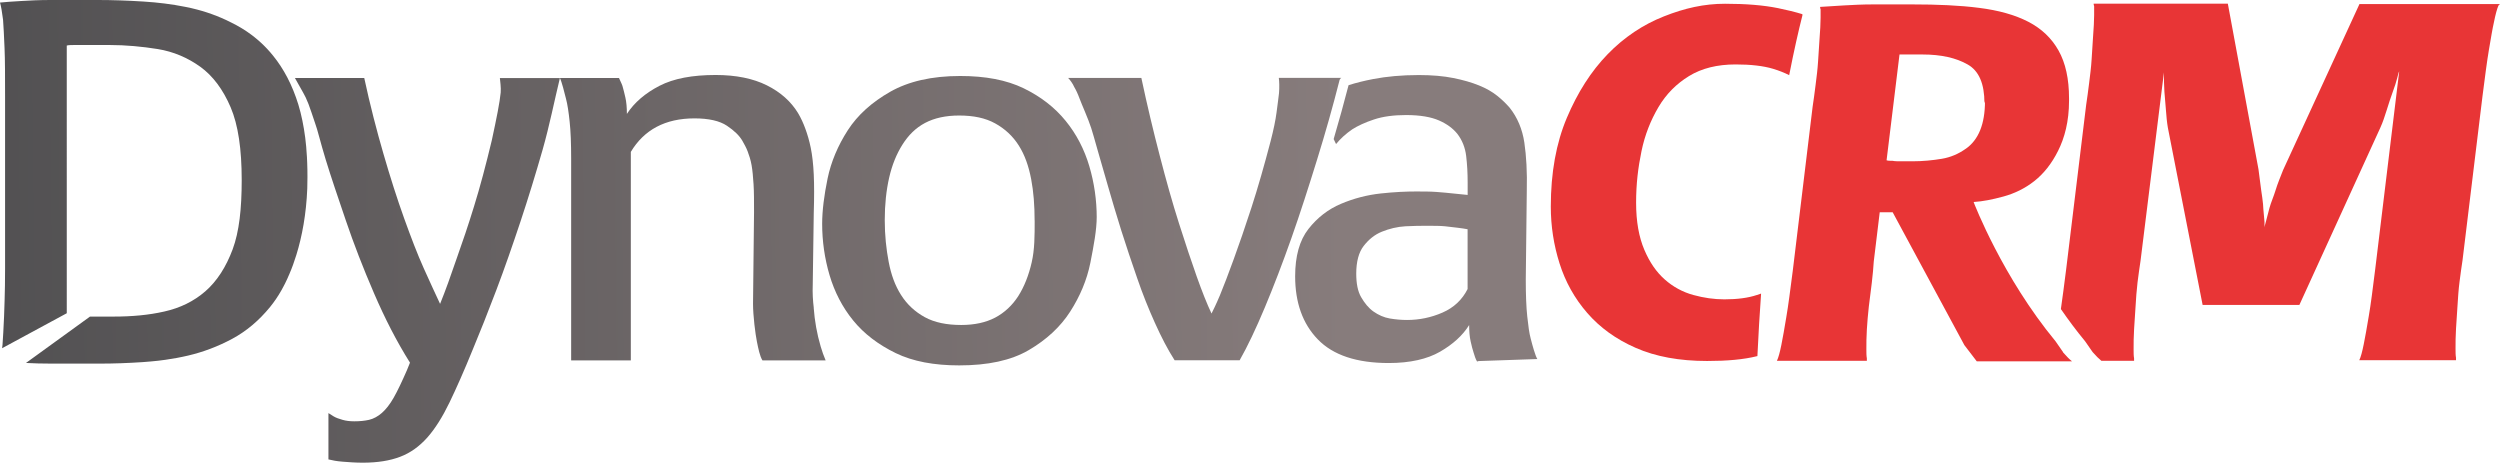
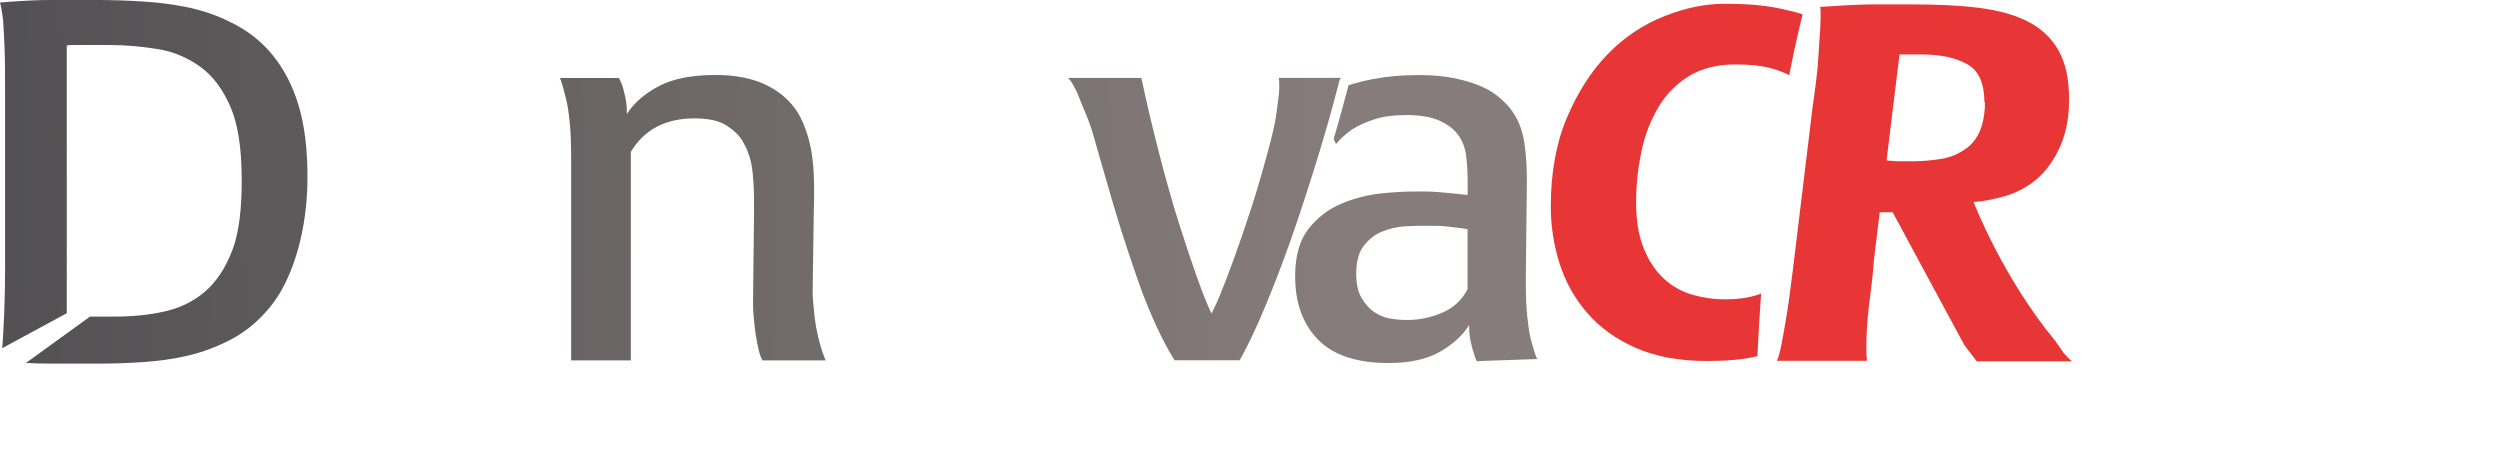
<svg xmlns="http://www.w3.org/2000/svg" xmlns:xlink="http://www.w3.org/1999/xlink" id="Layer_2" data-name="Layer 2" viewBox="0 0 419.41 77.61">
  <defs>
    <style>
      .cls-1 {
        fill: #e83536;
      }

      .cls-1, .cls-2, .cls-3, .cls-4, .cls-5, .cls-6, .cls-7, .cls-8, .cls-9 {
        stroke-width: 0px;
      }

      .cls-2 {
        fill: url(#New_Gradient_Swatch_1-3);
      }

      .cls-3 {
        fill: url(#New_Gradient_Swatch_1-8);
      }

      .cls-4 {
        fill: url(#New_Gradient_Swatch_1-6);
      }

      .cls-5 {
        fill: url(#New_Gradient_Swatch_1);
      }

      .cls-6 {
        fill: url(#New_Gradient_Swatch_1-2);
      }

      .cls-7 {
        fill: url(#New_Gradient_Swatch_1-4);
      }

      .cls-8 {
        fill: url(#New_Gradient_Swatch_1-5);
      }

      .cls-9 {
        fill: url(#New_Gradient_Swatch_1-7);
      }
    </style>
    <linearGradient id="New_Gradient_Swatch_1" data-name="New Gradient Swatch 1" x1="3.99" y1="15.2" x2="254.29" y2="11.38" gradientUnits="userSpaceOnUse">
      <stop offset="0" stop-color="#4b4b4d" />
      <stop offset="1" stop-color="#877c7c" />
    </linearGradient>
    <linearGradient id="New_Gradient_Swatch_1-2" data-name="New Gradient Swatch 1" x1="172.62" y1="48.87" x2="189.43" y2="48.61" xlink:href="#New_Gradient_Swatch_1" />
    <linearGradient id="New_Gradient_Swatch_1-3" data-name="New Gradient Swatch 1" x1="-29.55" y1="39.7" x2="225.86" y2="36.83" xlink:href="#New_Gradient_Swatch_1" />
    <linearGradient id="New_Gradient_Swatch_1-4" data-name="New Gradient Swatch 1" x1="-30.31" y1="38.31" x2="226.23" y2="35.43" xlink:href="#New_Gradient_Swatch_1" />
    <linearGradient id="New_Gradient_Swatch_1-5" data-name="New Gradient Swatch 1" x1="-29.95" y1="46.3" x2="226.16" y2="43.43" xlink:href="#New_Gradient_Swatch_1" />
    <linearGradient id="New_Gradient_Swatch_1-6" data-name="New Gradient Swatch 1" x1="-30.84" y1="39.29" x2="225.8" y2="36.41" xlink:href="#New_Gradient_Swatch_1" />
    <linearGradient id="New_Gradient_Swatch_1-7" data-name="New Gradient Swatch 1" x1="-30" y1="39.17" x2="225.41" y2="36.3" xlink:href="#New_Gradient_Swatch_1" />
    <linearGradient id="New_Gradient_Swatch_1-8" data-name="New Gradient Swatch 1" x1="-31.2" y1="30.99" x2="228.53" y2="28.08" xlink:href="#New_Gradient_Swatch_1" />
  </defs>
  <g id="Layer_1-2" data-name="Layer 1">
    <g>
      <path class="cls-1" d="m346.1,59.06c-.33-.46-.76-1.07-1.25-1.8-8.89-10.76-13.62-23.03-13.75-23.37,0,0,0,0,0,0,1.5-.09,3.17-.42,5-.92,1.83-.5,3.58-1.33,5.17-2.58,1.59-1.25,2.92-2.92,4-5.08,1.09-2.17,1.84-4.92,1.84-8.42v-.41c0-3.25-.59-5.92-1.76-8-1.17-2.08-2.84-3.67-5.08-4.83-2.25-1.16-5-1.92-8.25-2.33-3.25-.42-7-.58-11.25-.58h-6.5c-1.83,0-3.5.09-4.92.17-1.5.09-2.84.17-4,.25,0,.09,0,.25.08.42v1.42c0,1-.08,2.17-.17,3.42-.08,1.25-.16,2.5-.25,3.84-.08,1.33-.25,2.67-.42,4-.17,1.33-.33,2.58-.5,3.67l-3.33,27.51c-.42,3.25-.75,5.84-1.08,7.75-.33,1.92-.58,3.5-.83,4.67-.25,1.25-.5,2.17-.75,2.67h15.09v-.42c-.08-.42-.08-.92-.08-1.5,0-1,0-2.08.08-3.33.09-1.25.17-2.5.33-3.84.17-1.33.33-2.66.5-4,.17-1.33.25-2.5.33-3.58l1-8.25h2.17l12.03,22.29,2.08,2.72h15.98c-.42-.33-.92-.83-1.5-1.5Zm-16.34-34.09c-1.16.83-2.5,1.42-4,1.67-1.5.25-3.17.42-4.92.42h-1.92c-.5,0-1,0-1.42-.08-.42,0-.75,0-1-.09l2.17-17.75h3.84c3.17,0,5.67.58,7.58,1.67,1.92,1.08,2.83,3.25,2.83,6.5l.09-.33c0,3.83-1.08,6.5-3.25,8Z" />
      <path class="cls-1" d="m294.74,49.49c-1.47.49-3.26.73-5.45.73-1.71,0-3.42-.24-5.21-.73-1.79-.49-3.42-1.38-4.8-2.61-1.38-1.22-2.52-2.85-3.42-4.97-.9-2.12-1.38-4.72-1.38-7.9s.33-5.86.9-8.63c.57-2.77,1.55-5.21,2.85-7.41,1.3-2.2,3.01-3.91,5.13-5.21,2.12-1.3,4.72-1.95,7.82-1.95,2.52,0,4.64.24,6.27.73,1,.3,1.91.66,2.71,1.07.82-4.19,1.59-7.54,2.22-10.03v-.2c-1.21-.37-2.58-.71-4.11-1.02-2.44-.49-5.37-.73-8.87-.73s-6.76.73-10.26,2.12c-3.5,1.38-6.68,3.5-9.44,6.35-2.77,2.85-5.05,6.43-6.84,10.67-1.79,4.23-2.69,9.2-2.69,14.9,0,3.26.49,6.43,1.47,9.53.98,3.09,2.52,5.86,4.64,8.3,2.12,2.44,4.8,4.4,8.14,5.86,3.34,1.47,7.33,2.2,11.97,2.2,3.34,0,6.11-.24,8.39-.81.02,0,.04,0,.05-.01.17-3.65.38-7.15.62-10.49-.22.08-.44.16-.68.24Z" />
      <path class="cls-5" d="m92.6,13.89h.06s-.03-.05-.04-.08c0,.03-.01.05-.02.08Z" />
      <path class="cls-6" d="m181.03,48.67s0,.03,0,.05c0,.03,0,.06,0,.09v-.14Z" />
-       <path class="cls-1" d="m395.82.71l-12.8,27.82c-.42,1.09-.92,2.26-1.25,3.35-.33,1.09-.78,2.07-1.03,2.99-.25.92-.42,1.67-.59,2.26-.17.59-.25.92-.25,1v-.92l-.19-2.1c0-.92-.36-3.17-.36-3.17,0,0-.3-2.29-.46-3.54l-5.14-27.78h-22.51c0,.08,0,.25.08.42v1.51c0,1-.08,2.18-.17,3.43-.08,1.26-.17,2.59-.25,3.93-.08,1.34-.25,2.68-.42,4.02-.17,1.34-.33,2.59-.5,3.68l-3.35,27.53c-.34,2.64-.62,4.89-.89,6.71,1.24,1.8,2.6,3.63,4.07,5.41.49.73.92,1.34,1.25,1.8.57.65,1.06,1.14,1.47,1.47h5.49v-.42c-.08-.42-.08-.92-.08-1.51,0-1,0-2.09.08-3.35.08-1.26.17-2.51.25-3.85.08-1.34.17-2.68.33-4.02.17-1.34.33-2.51.5-3.6l3.93-31.63c0,1.09,0,2.18.08,3.26.08.92.17,1.92.25,3.01.08,1.09.17,2.09.33,3.01l5.83,29.73h16.23l13.58-29.73c.42-.92.75-1.92,1.09-3.01.33-1.09.67-2.09,1-3.01.33-.92.59-1.67.75-2.34.17-.67.25-1,.33-1.09l-4.02,33.13c-.42,3.35-.75,6.02-1.09,7.95-.33,1.92-.59,3.51-.84,4.69-.25,1.25-.5,2.18-.75,2.68h16.23v-.42c-.08-.42-.08-.92-.08-1.51,0-1,0-2.09.08-3.35.08-1.26.17-2.51.25-3.85.08-1.34.17-2.68.34-4.02.17-1.34.33-2.51.5-3.6l3.35-27.53c.42-3.26.75-5.86,1.09-7.86s.59-3.51.84-4.6c.25-1.26.5-2.18.75-2.76l.25-.25h-23.6Z" />
      <path class="cls-2" d="m256.8,56.82c-.25-.91-.41-2.15-.58-3.72-.17-1.57-.25-3.64-.25-6.2l.17-14.88c.08-3.14-.08-5.87-.41-8.1s-1.16-4.22-2.48-5.87c-.58-.66-1.24-1.32-2.07-1.98-.83-.66-1.82-1.24-3.06-1.74s-2.65-.91-4.3-1.24c-1.65-.33-3.56-.5-5.79-.5-2.89,0-5.46.25-7.61.66-1.57.3-2.96.65-4.18,1.04-.76,2.93-1.59,5.95-2.5,9.04l.4.84c.74-.91,1.65-1.74,2.73-2.48.91-.58,2.15-1.16,3.64-1.65,1.49-.5,3.31-.74,5.37-.74,2.4,0,4.22.33,5.54.91,1.32.58,2.32,1.32,3.06,2.23.83,1.07,1.32,2.32,1.49,3.72.17,1.41.25,2.89.25,4.47v2.07c-.74-.08-1.57-.17-2.48-.25-.74-.08-1.65-.17-2.73-.25s-2.23-.08-3.47-.08c-1.57,0-3.56.08-5.87.33-2.32.25-4.55.83-6.7,1.74-2.15.91-3.97,2.32-5.46,4.22-1.49,1.9-2.23,4.55-2.23,7.94,0,4.38,1.24,7.94,3.8,10.58,2.56,2.65,6.53,3.97,11.91,3.97,3.56,0,6.45-.66,8.6-1.9,2.15-1.24,3.8-2.73,4.88-4.47,0,1.07.08,1.98.25,2.73s.33,1.41.5,1.9c.17.58.33,1.07.58,1.49l.25-.08,9.86-.34c-.33-.5-.85-2.39-1.1-3.39Zm-10.58-8.35c-.91,1.82-2.32,3.14-4.22,3.97s-3.89,1.24-5.95,1.24c-.91,0-1.9-.08-2.89-.25-.99-.17-1.9-.58-2.73-1.16-.83-.58-1.49-1.41-2.07-2.4-.58-.99-.83-2.32-.83-3.97,0-1.98.41-3.56,1.24-4.63.83-1.07,1.82-1.9,3.06-2.4s2.56-.83,3.97-.91c1.41-.08,2.65-.08,3.72-.08s2.07,0,2.89.08c.83.08,1.57.17,2.15.25.66.08,1.24.17,1.65.25v10.01Z" />
      <path class="cls-7" d="m136.52,51.63c-.14-1.13-.23-2.45-.17-3.91l.17-11.99c.08-2.56.08-4.71,0-6.45-.08-1.74-.25-3.22-.5-4.46-.25-1.24-.58-2.32-.91-3.22-.33-.91-.74-1.82-1.24-2.65-1.16-1.9-2.89-3.47-5.21-4.63-2.32-1.16-5.21-1.74-8.6-1.74-3.89,0-7.03.58-9.43,1.82-2.4,1.24-4.22,2.81-5.46,4.71,0-1.07-.08-1.98-.25-2.73-.17-.74-.33-1.41-.5-1.98-.1-.33-.47-1.04-.58-1.32h-9.91c.31.62.79,2.54,1.02,3.47.25.91.46,2.32.62,3.89.17,1.57.25,3.64.25,6.2v33.82h10.01V25.48c2.23-3.72,5.79-5.62,10.67-5.62,2.4,0,4.22.41,5.46,1.24,1.24.83,2.07,1.65,2.56,2.48.33.58.66,1.16.91,1.82.25.66.5,1.41.66,2.32s.25,1.98.33,3.22c.08,1.24.08,2.81.08,4.63l-.17,15.38c0,2.07.4,5.12.65,6.36.24,1.19.49,2.45.93,3.15h10.6c-.32-.76-.6-1.53-.83-2.33-.63-2.13-1.01-4.3-1.17-6.49Z" />
-       <path class="cls-8" d="m83.86,13.08c.05.54.21,1.64.14,2.43-.08.83-.25,1.9-.5,3.22-.25,1.32-.58,2.89-.99,4.8-.99,4.13-1.98,7.86-2.98,11.08-.99,3.23-1.98,6.12-2.89,8.68-.99,2.89-1.9,5.46-2.81,7.69-.74-1.57-1.65-3.56-2.73-5.95-1.08-2.4-2.15-5.21-3.31-8.43-1.16-3.23-2.32-6.86-3.47-10.83-1.09-3.74-2.27-8.28-3.21-12.68h-11.63c.44.75,1.23,2.16,1.39,2.47.25.41.55,1.05.88,1.88.33.83.62,1.81,1.11,3.22.41,1.08.87,3.13,1.78,6.11.91,2.98,2.07,6.37,3.39,10.25,1.32,3.89,2.89,7.94,4.71,12.16,1.82,4.22,3.8,8.1,6.04,11.66l-.5,1.24c-.83,1.9-1.57,3.47-2.23,4.63-.66,1.16-1.32,1.98-1.98,2.56-.66.58-1.41.99-2.15,1.16-.74.17-1.57.25-2.48.25-.74,0-1.41-.08-1.98-.25-.58-.17-1.08-.33-1.49-.58-.3-.18-.6-.36-.87-.55v7.77c.64.16,1.42.31,2.36.38.99.08,2.15.17,3.39.17,2.48,0,4.55-.33,6.28-.99,1.74-.66,3.22-1.74,4.55-3.22,1.32-1.49,2.56-3.47,3.72-5.87,1.16-2.4,2.48-5.38,3.89-8.85,1.24-2.98,2.56-6.28,3.97-10.01,1.41-3.72,2.73-7.53,4.05-11.49,1.32-3.97,2.56-8.02,3.72-12.07,1.15-4.02,2-8.33,2.9-12.02h-10.07Z" />
      <path class="cls-4" d="m214.54,13.08c.08.58.11,1.56.03,2.56-.08.83-.25,1.9-.41,3.22-.17,1.32-.5,2.89-.99,4.8-1.08,4.13-2.15,7.86-3.22,11.16-1.08,3.31-2.07,6.2-2.98,8.68-.91,2.48-1.65,4.46-2.31,6.04-.66,1.57-1.16,2.56-1.41,3.06-.74-1.57-1.57-3.64-2.48-6.2-.91-2.56-1.9-5.54-2.98-8.93s-2.15-7.19-3.22-11.33c-1.06-4.06-2.11-8.44-3.09-13.06h-12.28c.25.25.78.94,1.02,1.52.25.41.58,1.08.91,1.98.33.91,1.44,3.35,1.94,4.92.25.74.58,1.98,1.08,3.72.5,1.74,1.08,3.72,1.74,6.04.66,2.32,1.41,4.8,2.23,7.44.83,2.65,1.74,5.29,2.65,7.94.91,2.65,1.9,5.13,2.98,7.52,1.08,2.4,2.15,4.47,3.31,6.28h10.91c1.32-2.32,2.73-5.29,4.22-8.85,1.49-3.56,2.98-7.44,4.47-11.66,1.49-4.22,2.89-8.6,4.3-13.15,1.41-4.55,2.65-8.93,3.72-13.15.04-.27.16-.45.35-.57h-10.47Z" />
-       <path class="cls-9" d="m183.99,36.35c0,2.23-.5,4.86-1.07,7.75-.58,2.89-1.74,5.62-3.39,8.19-1.65,2.56-3.97,4.71-6.95,6.45-2.98,1.74-6.86,2.56-11.66,2.56-4.22,0-7.77-.66-10.67-2.07-2.89-1.41-5.29-3.22-7.11-5.46-1.82-2.23-3.14-4.8-3.97-7.61s-1.24-5.71-1.24-8.6c0-2.23.33-4.8.91-7.61s1.74-5.54,3.39-8.1c1.65-2.56,4.05-4.71,7.11-6.45,3.06-1.74,6.95-2.65,11.74-2.65,4.22,0,7.77.66,10.67,2.07,2.89,1.41,5.21,3.22,7.03,5.46,1.82,2.23,3.14,4.8,3.97,7.61s1.24,5.71,1.24,8.6v-.14Zm-10.42.64c0-2.48-.17-4.8-.58-6.95-.41-2.15-1.07-4.05-2.07-5.62-.99-1.57-2.32-2.81-3.97-3.72-1.65-.91-3.64-1.32-6.04-1.32-2.23,0-4.13.41-5.71,1.24s-2.81,2.07-3.8,3.64c-.99,1.57-1.74,3.39-2.23,5.54s-.74,4.55-.74,7.11.25,4.88.66,7.03c.41,2.15,1.07,3.97,2.07,5.54.99,1.57,2.32,2.81,3.97,3.72,1.65.91,3.72,1.32,6.12,1.32,2.23,0,4.13-.41,5.71-1.24,1.57-.83,2.89-2.07,3.89-3.64.99-1.57,1.74-3.47,2.23-5.62.5-2.15.5-4.47.5-7.03h0Z" />
    </g>
    <path class="cls-3" d="m51.54,27.39c-.02-.7-.06-1.38-.12-2.04-.01-.24-.03-.48-.05-.72-.09-1.04-.22-2.03-.38-2.99-.08-.47-.17-.94-.26-1.4-.19-.93-.41-1.82-.67-2.67-1.02-3.31-2.46-6.03-4.25-8.23-1.26-1.57-2.7-2.88-4.27-3.96-.13-.09-.25-.18-.38-.26-.53-.34-1.07-.66-1.62-.96-2.08-1.11-4.23-1.97-6.49-2.56-.31-.08-.62-.16-.93-.23-.35-.08-.69-.15-1.04-.22-2.3-.46-4.61-.74-6.99-.89-2.71-.17-5.26-.26-7.72-.26h-7.8c-2.04,0-3.73.09-5.01.17-1.52.09-2.71.17-3.56.26.17.59.34,1.52.51,2.88.08,1.11.17,2.72.25,4.75.09,2.04.09,4.75.09,8.15v28.84c0,2.04-.03,3.84-.08,5.37-.02,1.01-.06,1.91-.09,2.69-.09,1.95-.17,3.57-.26,4.75-.02.19-.05.38-.07.56l10.85-5.87V7.64c.34-.09.85-.09,1.44-.09h5.69c2.8,0,5.51.26,8.14.68,2.63.43,5.01,1.45,7.13,2.97,2.12,1.53,3.82,3.82,5.09,6.79,1.27,2.97,1.86,7.04,1.86,12.22,0,4.83-.42,8.65-1.52,11.62-1.11,2.97-2.63,5.34-4.58,7.04-1.96,1.7-4.25,2.8-6.88,3.39-2.63.6-5.43.85-8.48.85h-3.99l-10.74,7.78c.08.01.16.01.25.01,1.08.06,2.39.1,3.96.1h8.23c2.2,0,4.58-.08,7.13-.25.45-.03.91-.07,1.36-.11.82-.07,1.64-.16,2.46-.28.63-.09,1.27-.2,1.9-.31.32-.06.64-.12.96-.19.31-.07.63-.14.95-.21,2.55-.6,5.01-1.53,7.38-2.8,2.38-1.28,4.5-3.06,6.37-5.35.7-.86,1.34-1.8,1.92-2.83.12-.21.24-.43.35-.65.08-.14.16-.29.23-.44.26-.53.52-1.07.75-1.64.43-.99.81-2.05,1.16-3.18.96-3.11,1.66-6.83,1.83-11.13.02-.61.03-1.23.03-1.87v-.17c0-.75-.01-1.49-.04-2.2Z" />
  </g>
</svg>